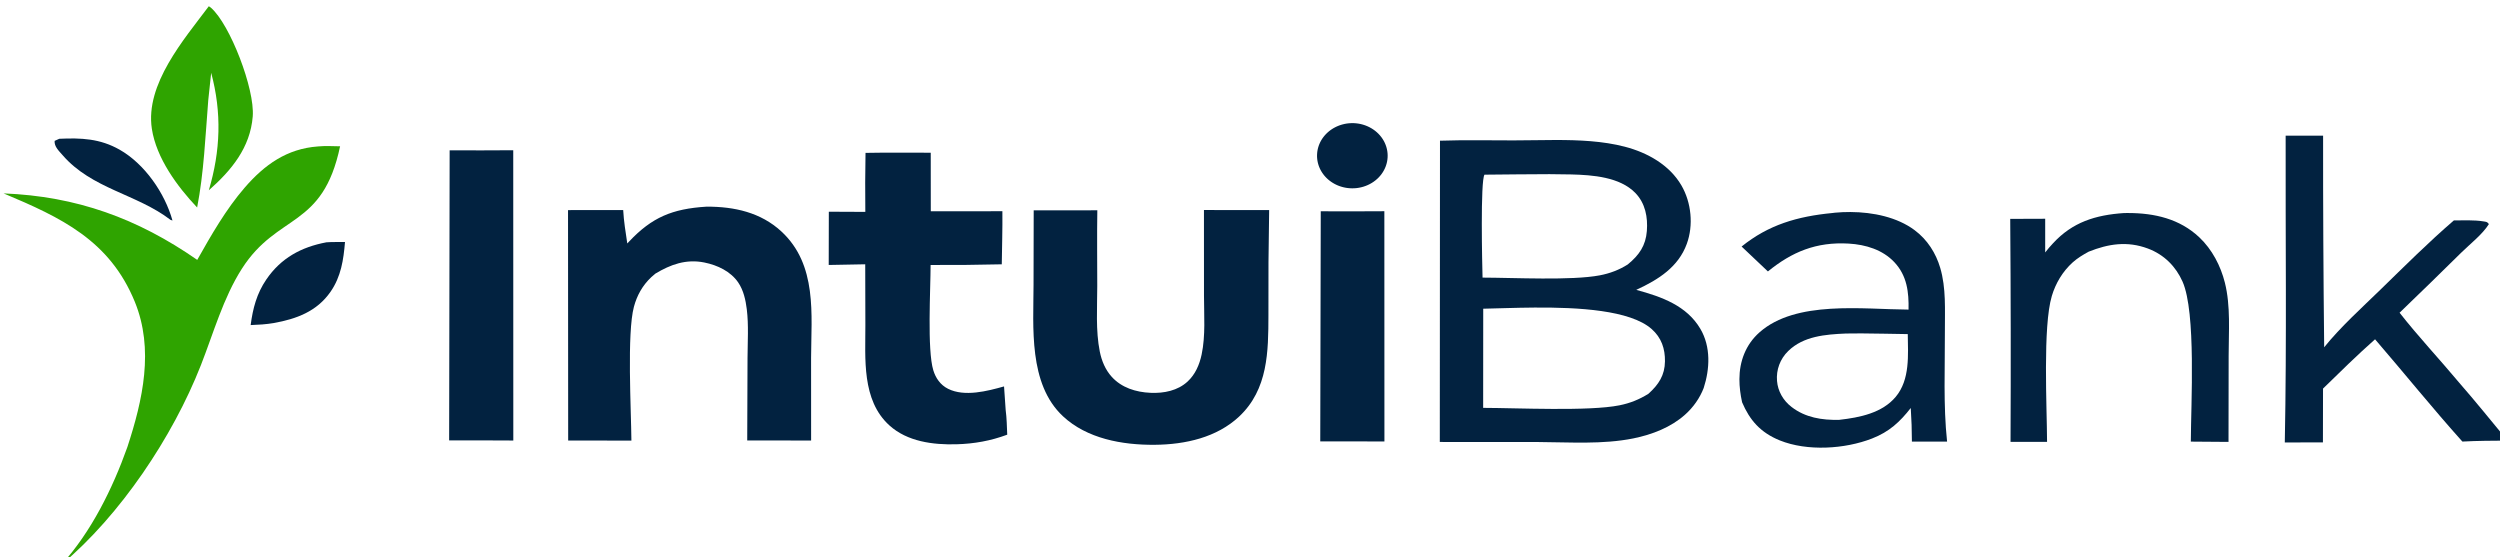
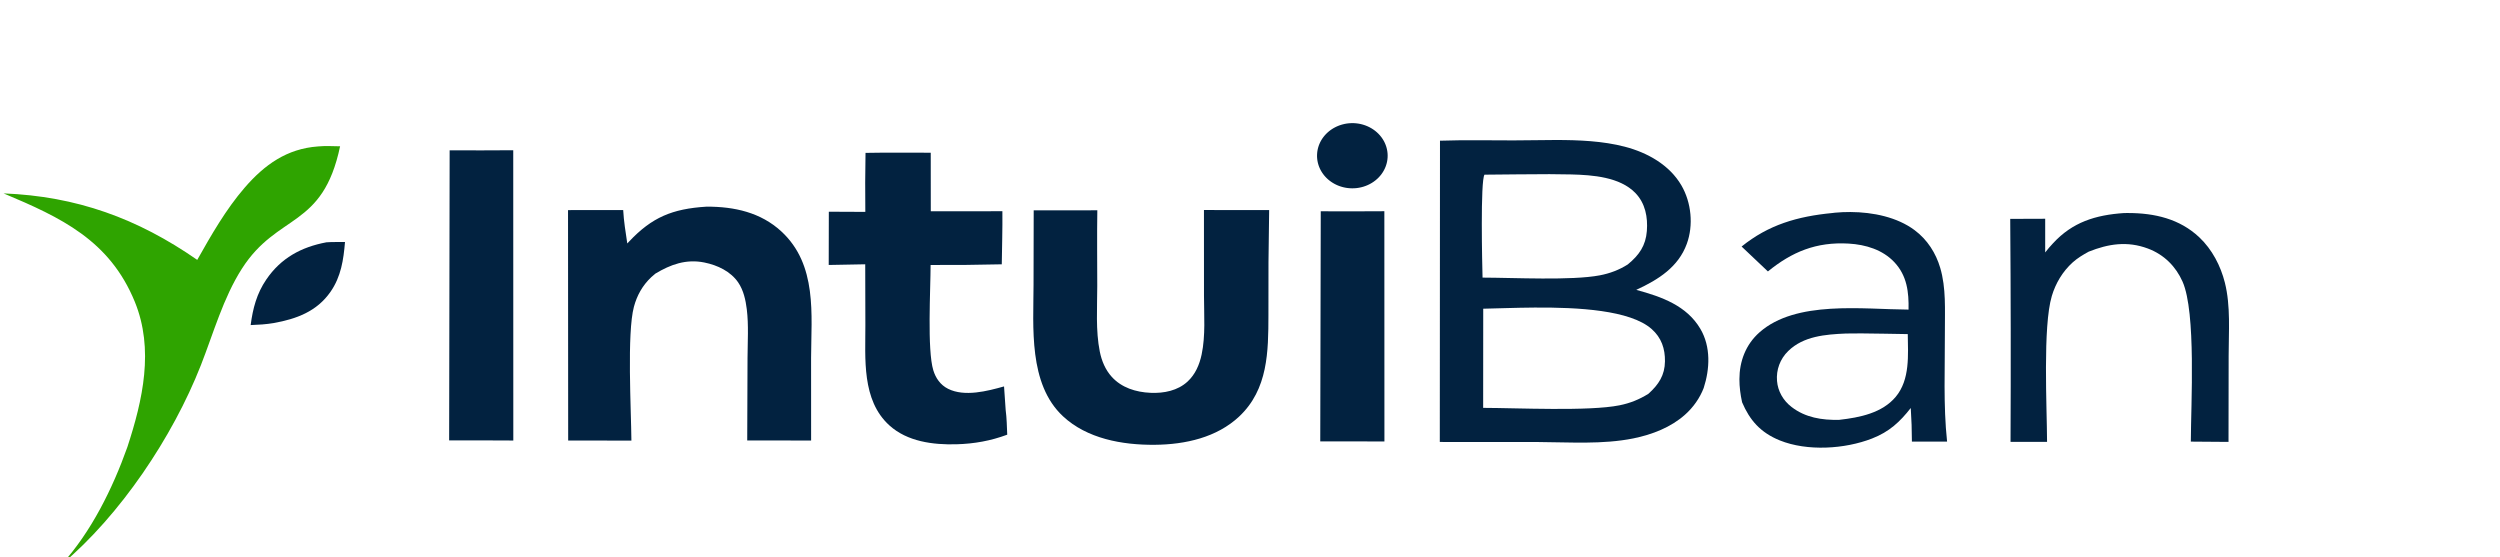
<svg xmlns="http://www.w3.org/2000/svg" xmlns:ns1="http://sodipodi.sourceforge.net/DTD/sodipodi-0.dtd" xmlns:ns2="http://www.inkscape.org/namespaces/inkscape" width="223.81mm" height="49.901mm" viewBox="0 0 223.81 49.901" version="1.1" id="svg1" xml:space="preserve" ns1:docname="intuibank.svg" ns2:version="1.4 (86a8ad7, 2024-10-11)" ns2:export-filename="logo.png" ns2:export-xdpi="96" ns2:export-ydpi="96">
  <ns1:namedview id="namedview1" pagecolor="#ffffff" bordercolor="#000000" borderopacity="0.25" ns2:showpageshadow="2" ns2:pageopacity="0.0" ns2:pagecheckerboard="0" ns2:deskcolor="#d1d1d1" ns2:document-units="mm" ns2:zoom="2.8971089" ns2:cx="562.62988" ns2:cy="103.37893" ns2:window-width="1920" ns2:window-height="1094" ns2:window-x="-11" ns2:window-y="-11" ns2:window-maximized="1" ns2:current-layer="g55" />
  <defs id="defs1" />
  <g id="g39" transform="translate(-291.284,-156.096)">
    <g id="g54" transform="matrix(0.265,0,0,0.265,87.754,-200.047)">
      <path fill="#939393" d="m 875.453,1393.406 c 2.464,-0.238 4.999,-0.084 7.474,-0.047 -5.867,27.974 -21.067,22.426 -33.181,41.362 -6.289,9.831 -9.624,21.848 -13.88,32.674 -9.5,24.168 -27.187,50.597 -47.037,67.256 10.054,-11.079 17.265,-25.711 22.241,-39.697 5.199,-15.89 9.086,-33.032 2.485,-49.126 -8.511,-20.749 -24.921,-28.411 -44.306,-36.559 24.66,0.969 45.221,8.437 65.421,22.463 4.724,-8.389 9.71,-17.099 16.02,-24.395 6.724,-7.774 14.287,-13.171 24.763,-13.931 z" id="path48" style="fill:#2fa400;fill-opacity:1" />
-       <path fill="#939393" d="m 838.576,1346.05 c 0.241,0.164 0.502,0.302 0.721,0.493 6.437,5.598 14.866,27.456 14.123,36.731 -0.846,10.55 -7.209,18.224 -14.839,24.947 3.965,-13.347 4.42,-26.164 0.798,-39.687 l -0.988,9.282 c -0.942,11.804 -1.49,24.646 -3.756,36.221 -6.704,-7.089 -13.78,-16.674 -15.295,-26.578 -2.308,-15.095 10.844,-30.193 19.236,-41.409 z" id="path51" style="fill:#2fa400;fill-opacity:1" />
      <path fill="#939393" d="m 878.315,1425.794 c 2.061,-0.154 4.202,-0.067 6.272,-0.096 -0.497,6.016 -1.336,11.688 -4.877,16.793 -4.645,6.696 -11.555,9.197 -19.184,10.578 -2.62,0.446 -5.159,0.588 -7.81,0.686 0.746,-5.649 2.043,-10.632 5.278,-15.383 4.945,-7.261 11.795,-10.974 20.321,-12.578 z" id="path52" style="fill:#022240;fill-opacity:1" />
      <g id="g55" transform="translate(0,-0.177)">
        <path id="path39" style="fill:#022240;fill-opacity:1;stroke-width:0.901;stroke-dasharray:none" d="M 1293.452 1391.409 C 1288.657 1391.414 1283.891 1391.545 1279.325 1391.542 C 1271.065 1391.538 1262.758 1391.37 1254.503 1391.645 L 1254.441 1493.42 L 1287.781 1493.442 C 1298.323 1493.502 1309.479 1494.306 1319.825 1492.215 C 1326.22 1490.923 1332.554 1488.446 1337.304 1484.186 C 1338.004 1483.56 1338.664 1482.9 1339.283 1482.204 C 1339.901 1481.507 1340.474 1480.781 1341.003 1480.024 C 1341.532 1479.268 1342.013 1478.486 1342.445 1477.678 C 1342.877 1476.871 1343.258 1476.045 1343.587 1475.198 C 1345.674 1468.75 1346.05 1461.297 1342.476 1455.221 C 1337.874 1447.402 1329.491 1444.383 1320.804 1442.036 C 1328.393 1438.539 1335.032 1434.287 1337.882 1426.493 C 1340.18 1420.207 1339.441 1412.536 1336.05 1406.727 C 1332.083 1399.932 1324.776 1395.712 1316.9 1393.665 C 1309.523 1391.747 1301.445 1391.401 1293.452 1391.409 z M 1291.499 1402.948 C 1293.939 1402.954 1296.379 1402.981 1298.816 1403.042 C 1306.126 1403.223 1315.243 1403.916 1320.462 1409.26 C 1323.91 1412.79 1324.747 1417.55 1324.39 1422.147 C 1324.01 1427.047 1321.839 1430.267 1317.923 1433.463 C 1315.004 1435.305 1311.925 1436.474 1308.47 1437.133 C 1298.977 1438.942 1279.471 1437.92 1268.882 1437.897 C 1268.757 1433.571 1268.122 1405.199 1269.538 1403.121 C 1276.85 1403.095 1284.18 1402.928 1291.499 1402.948 z M 1286.45 1448.014 C 1301.259 1447.914 1318.719 1448.875 1325.964 1455.227 C 1329.358 1458.203 1330.561 1461.961 1330.507 1466.194 C 1330.448 1470.843 1328.418 1474.005 1324.902 1477.157 C 1321.788 1479.075 1318.781 1480.307 1315.114 1481.043 C 1304.809 1483.113 1280.589 1481.929 1269.087 1481.901 L 1269.111 1448.403 C 1273.536 1448.324 1279.719 1448.06 1286.45 1448.014 z " />
        <path fill="#05325c" d="m 1006.681,1413.928 c 9.499,-0.053 18.383,1.99 25.272,8.324 12.284,11.294 10.143,28.184 10.091,42.764 l 0.01,27.92 -21.584,-0.033 0.101,-27.85 c 0.023,-5.407 0.413,-11.11 -0.25,-16.471 -0.382,-3.087 -1.091,-6.401 -2.909,-9.058 -2.528,-3.697 -6.921,-5.826 -11.448,-6.737 -6.167,-1.241 -11.435,0.7 -16.518,3.756 -0.477,0.39 -0.94,0.776 -1.386,1.196 -2.989,2.812 -4.864,6.227 -5.877,10.036 -2.363,8.879 -0.936,34.584 -0.84,45.181 l -21.362,-0.024 -0.051,-77.842 18.637,-0.01 c 0.207,3.787 0.823,7.529 1.384,11.282 l 0.68,-0.724 c 7.642,-8.089 14.496,-10.984 26.054,-11.708 z" id="path42" style="fill:#022240;fill-opacity:1;stroke-width:0.901;stroke-dasharray:none" />
        <path id="path43" style="fill:#022240;fill-opacity:1;stroke-width:0.901;stroke-dasharray:none" d="M 1393.15 1415.739 C 1391.38 1415.73 1389.635 1415.81 1387.947 1415.965 C 1387.649 1415.992 1387.355 1416.04 1387.06 1416.077 L 1387.06 1416.075 C 1375.247 1417.207 1365.466 1420.06 1356.398 1427.397 L 1365.286 1435.813 C 1373.362 1429.232 1381.575 1425.769 1392.56 1426.403 C 1398.369 1426.737 1404.054 1428.507 1407.972 1432.657 C 1412.324 1437.264 1412.914 1442.885 1412.794 1448.704 C 1397.279 1448.618 1374.793 1445.493 1362.468 1456.364 C 1357.739 1460.536 1355.668 1466.246 1355.658 1472.194 C 1355.653 1474.859 1355.995 1477.407 1356.564 1480.014 C 1359.116 1486.009 1362.745 1490.248 1369.312 1492.899 C 1378.565 1496.636 1391.262 1495.832 1400.437 1492.264 C 1406.323 1489.975 1409.866 1486.635 1413.544 1481.948 C 1413.801 1485.736 1413.912 1489.499 1413.929 1493.293 L 1425.814 1493.303 C 1424.497 1480.987 1425.117 1468.227 1425.072 1455.854 C 1425.045 1448.806 1425.523 1441.455 1423.493 1434.592 C 1422.031 1429.648 1419.178 1425.09 1414.816 1421.844 C 1408.942 1417.474 1400.82 1415.776 1393.15 1415.739 z M 1396.859 1456.745 C 1402.082 1456.763 1407.323 1456.925 1412.533 1456.983 C 1412.612 1463.941 1413.357 1472.345 1408.452 1478.184 C 1403.882 1483.626 1396.38 1485.156 1389.394 1485.944 C 1383.561 1486.095 1377.899 1485.175 1373.294 1481.61 C 1372.94 1481.34 1372.6 1481.052 1372.277 1480.751 C 1371.953 1480.449 1371.648 1480.133 1371.359 1479.803 C 1371.07 1479.473 1370.8 1479.129 1370.548 1478.774 C 1370.297 1478.418 1370.065 1478.052 1369.855 1477.674 C 1369.643 1477.297 1369.452 1476.913 1369.283 1476.518 C 1369.114 1476.123 1368.967 1475.721 1368.841 1475.313 C 1368.716 1474.904 1368.614 1474.491 1368.534 1474.073 C 1368.454 1473.654 1368.396 1473.234 1368.363 1472.811 C 1368.051 1469.1 1369.364 1465.405 1372.15 1462.692 C 1377.298 1457.677 1384.633 1457.09 1391.644 1456.784 C 1393.379 1456.749 1395.118 1456.739 1396.859 1456.745 z " />
        <path fill="#05325c" d="m 1174.764,1415.064 22.029,0.021 -0.227,17.61 -0.019,17.963 c -0.032,12.077 -0.076,24.988 -9.912,34.188 -7.517,7.031 -18.075,9.44 -28.488,9.531 -11.077,0.097 -22.916,-2.103 -30.993,-9.626 -11.755,-10.947 -9.973,-30.245 -9.958,-44.445 l 0.052,-25.127 21.497,-0.024 c -0.137,8.515 -0.022,17.043 -0.024,25.56 0,7.255 -0.576,15.061 0.86,22.196 0.618,3.069 1.852,6.108 4.046,8.52 3.311,3.64 8.082,5.169 13.118,5.39 4.533,0.199 9.165,-0.751 12.466,-3.79 2.665,-2.453 4.053,-5.779 4.764,-9.133 1.36,-6.413 0.803,-13.366 0.801,-19.885 z" id="path45" style="fill:#022240;fill-opacity:1;stroke-width:0.901;stroke-dasharray:none" />
        <path fill="#05325c" d="m 1060.435,1395.76 c 7.335,-0.148 14.695,-0.045 22.032,-0.057 l 0.017,19.788 24.186,-0.022 c 0.064,5.971 -0.127,11.962 -0.205,17.934 q -12.021,0.289 -24.046,0.23 c -0.011,8.213 -1.184,28.66 0.909,35.557 0.793,2.617 2.361,4.957 5.005,6.276 5.583,2.783 13.229,0.778 18.896,-0.811 l 0.551,7.995 c 0.371,2.739 0.398,5.552 0.527,8.31 -5.575,2.07 -11.082,3.068 -17.094,3.241 -8.048,0.232 -16.672,-0.928 -22.684,-6.349 -9.497,-8.563 -8.107,-22.775 -8.146,-33.971 l -0.049,-20.484 -12.335,0.23 0.037,-17.989 12.331,0.056 q -0.119,-9.968 0.068,-19.935 z" id="path46" style="fill:#022240;fill-opacity:1;stroke-width:0.901;stroke-dasharray:none" />
-         <path fill="#05325c" d="m 1540.191,1389.939 12.65,0.013 q -0.034,35.74 0.366,71.477 c 5.582,-6.917 12.481,-13.12 18.906,-19.367 8.167,-7.94 16.235,-16.024 24.913,-23.492 3.215,0.019 6.84,-0.199 9.997,0.337 0.988,0.167 1.258,0.112 1.823,0.916 -2.201,3.506 -6.343,6.696 -9.383,9.683 q -10.319,10.19 -20.785,20.253 c 6.281,8.02 13.436,15.615 19.998,23.473 5.642,6.454 11.012,13.138 16.468,19.728 -5.087,0.035 -10.167,0.048 -15.248,0.324 -10.106,-11.255 -19.626,-23.105 -29.503,-34.553 -6.055,5.364 -11.815,11.024 -17.576,16.655 l -0.032,18.17 -12.882,0.036 c 0.669,-34.521 0.202,-69.12 0.288,-103.652 z" id="path47" style="fill:#022240;fill-opacity:1;stroke-width:0.901;stroke-dasharray:none" />
        <path fill="#05325c" d="m 1485.622,1416.086 q 0.594,-0.01 1.188,-0.01 c 9.165,-0.013 17.594,1.998 24.176,8.177 4.393,4.124 7.259,9.734 8.666,15.322 1.994,7.919 1.291,16.576 1.282,24.671 l -0.044,29.154 -12.733,-0.098 c 0.051,-12.785 1.809,-43.679 -2.796,-54.052 -2.251,-5.069 -6.188,-9.127 -11.755,-11.193 -6.941,-2.576 -13.306,-1.578 -19.946,1.075 -1.887,1.024 -3.816,2.186 -5.385,3.6 -3.45,3.108 -5.8,7.109 -7.076,11.376 -3.083,10.314 -1.651,37.504 -1.608,49.28 h -12.338 q 0.179,-37.666 -0.105,-75.332 l 11.813,-0.041 v 11.38 q 1.273,-1.645 2.713,-3.167 c 6.516,-7.02 14.181,-9.487 23.948,-10.143 z" id="path49" style="fill:#022240;fill-opacity:1;stroke-width:0.901;stroke-dasharray:none" />
        <path fill="#05325c" d="m 1214.223,1415.49 q 10.743,0.055 21.486,-0.021 l 0.024,77.794 q -10.838,-0.067 -21.677,-0.03 z" id="path50" style="fill:#022240;fill-opacity:1;stroke-width:0.901;stroke-dasharray:none" />
        <path fill="#05325c" d="m 919.938,1394.89 q 10.743,0.059 21.486,-0.023 l 0.024,98.062 q -10.838,-0.072 -21.677,-0.032 z" id="path50-8" style="fill:#022240;fill-opacity:1;stroke-width:1.011;stroke-dasharray:none" />
        <path fill="#05325c" d="m 1222.212,1385.99 q 0.386,-0.083 0.776,-0.14 0.39,-0.058 0.783,-0.093 0.394,-0.033 0.789,-0.044 0.395,-0.01 0.79,0 0.396,0.015 0.789,0.053 0.393,0.038 0.782,0.1 0.389,0.061 0.774,0.148 0.385,0.087 0.762,0.195 0.377,0.109 0.746,0.241 0.369,0.132 0.727,0.286 0.358,0.154 0.704,0.33 0.347,0.176 0.68,0.372 0.333,0.197 0.651,0.413 0.319,0.216 0.621,0.451 0.302,0.236 0.586,0.489 0.285,0.253 0.551,0.523 0.266,0.27 0.511,0.556 0.247,0.286 0.471,0.585 0.225,0.3 0.428,0.614 0.203,0.313 0.383,0.638 0.18,0.325 0.336,0.66 0.157,0.335 0.288,0.68 0.132,0.344 0.239,0.695 0.107,0.35 0.188,0.708 0.082,0.357 0.138,0.718 0.055,0.361 0.086,0.726 0.029,0.364 0.033,0.728 0,0.365 -0.02,0.729 -0.023,0.364 -0.071,0.726 -0.049,0.362 -0.123,0.72 -0.074,0.358 -0.175,0.712 -0.099,0.352 -0.225,0.699 -0.125,0.346 -0.275,0.684 -0.15,0.338 -0.324,0.665 -0.174,0.328 -0.37,0.644 -0.197,0.317 -0.416,0.621 -0.219,0.304 -0.46,0.593 -0.24,0.29 -0.501,0.565 -0.261,0.274 -0.54,0.532 -0.28,0.258 -0.578,0.498 -0.297,0.241 -0.612,0.462 -0.314,0.221 -0.643,0.423 -0.329,0.202 -0.672,0.383 -0.342,0.181 -0.698,0.341 -0.355,0.159 -0.721,0.298 -0.367,0.138 -0.741,0.253 -0.375,0.115 -0.758,0.207 -0.383,0.092 -0.771,0.16 -0.284,0.05 -0.57,0.087 -0.287,0.037 -0.575,0.06 -0.288,0.024 -0.577,0.036 -0.289,0.011 -0.579,0.01 -0.289,0 -0.578,-0.016 -0.289,-0.015 -0.577,-0.041 -0.288,-0.027 -0.574,-0.067 -0.286,-0.041 -0.569,-0.094 -0.284,-0.053 -0.565,-0.119 -0.28,-0.064 -0.557,-0.144 -0.277,-0.077 -0.549,-0.168 -0.272,-0.09 -0.539,-0.192 -0.267,-0.103 -0.529,-0.217 -0.261,-0.114 -0.517,-0.24 -0.255,-0.126 -0.503,-0.262 -0.248,-0.138 -0.49,-0.286 -0.241,-0.148 -0.474,-0.306 -0.233,-0.158 -0.457,-0.327 -0.224,-0.169 -0.439,-0.347 -0.215,-0.179 -0.42,-0.367 -0.205,-0.188 -0.402,-0.385 -0.195,-0.197 -0.38,-0.403 -0.185,-0.205 -0.358,-0.419 -0.173,-0.213 -0.336,-0.435 -0.162,-0.221 -0.312,-0.449 -0.151,-0.228 -0.289,-0.462 -0.139,-0.235 -0.265,-0.475 -0.126,-0.24 -0.238,-0.486 -0.114,-0.246 -0.214,-0.496 -0.1,-0.251 -0.187,-0.506 -0.086,-0.254 -0.159,-0.513 -0.073,-0.258 -0.133,-0.52 -0.06,-0.261 -0.105,-0.525 -0.046,-0.264 -0.077,-0.53 -0.031,-0.265 -0.05,-0.531 -0.019,-0.267 -0.023,-0.533 0,-0.268 0.01,-0.534 0.01,-0.267 0.033,-0.533 0.024,-0.266 0.061,-0.531 0.038,-0.265 0.09,-0.527 0.053,-0.263 0.118,-0.523 0.065,-0.26 0.144,-0.517 0.08,-0.257 0.172,-0.51 0.094,-0.253 0.199,-0.501 0.106,-0.248 0.224,-0.493 0.119,-0.243 0.251,-0.481 0.131,-0.237 0.275,-0.469 0.143,-0.232 0.299,-0.457 0.156,-0.225 0.324,-0.442 0.167,-0.218 0.346,-0.428 0.178,-0.209 0.368,-0.412 0.19,-0.202 0.389,-0.395 0.2,-0.193 0.41,-0.377 0.209,-0.184 0.429,-0.358 0.22,-0.175 0.447,-0.339 0.228,-0.164 0.464,-0.318 0.236,-0.154 0.48,-0.297 0.245,-0.144 0.496,-0.275 0.251,-0.133 0.509,-0.254 0.258,-0.12 0.522,-0.23 0.264,-0.109 0.533,-0.206 0.27,-0.097 0.544,-0.182 0.275,-0.085 0.553,-0.157 0.278,-0.072 0.56,-0.133 z" id="path53" style="fill:#022240;fill-opacity:1;stroke-width:0.901;stroke-dasharray:none" />
      </g>
-       <path fill="#939393" d="m 788.06,1390.819 c 7.387,-0.331 13.728,-0.087 20.364,3.67 8.452,4.786 15.297,14.654 17.881,23.944 l -0.67,-0.227 c -11.41,-8.751 -26.57,-10.438 -36.457,-21.863 -1.229,-1.42 -2.837,-2.874 -2.688,-4.816 z" id="path54" style="fill:#022240;fill-opacity:1" />
    </g>
  </g>
</svg>